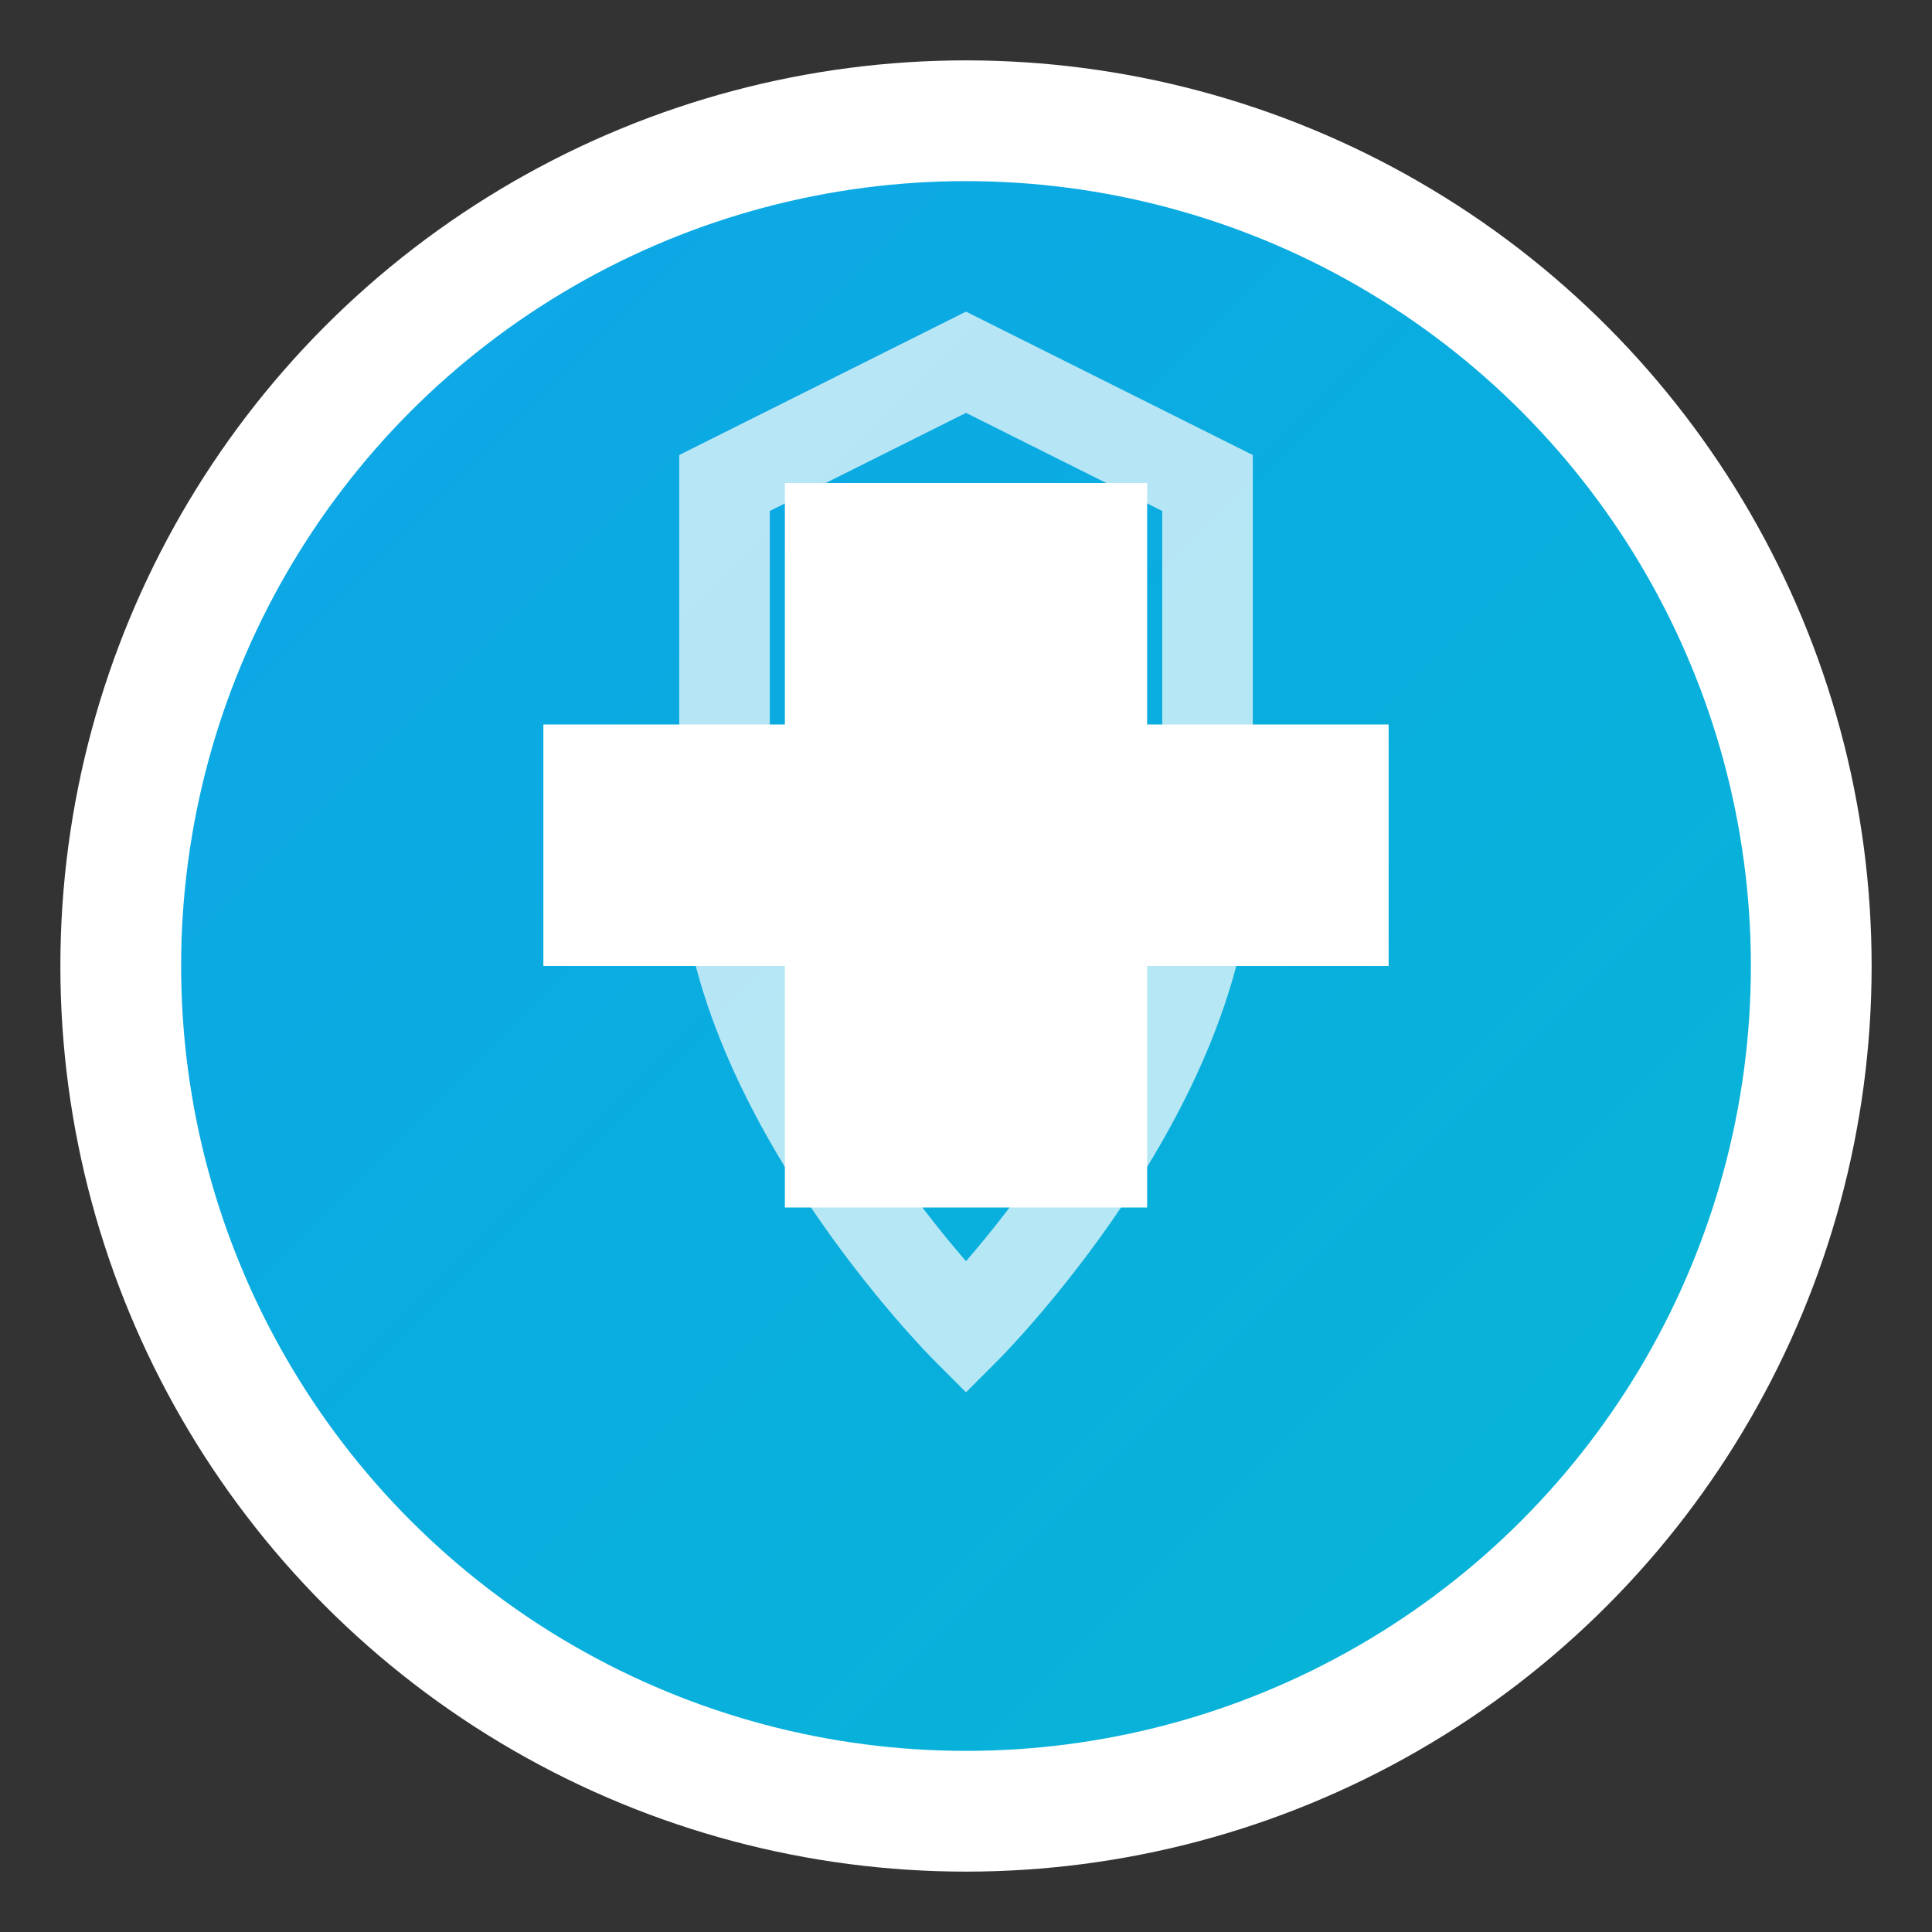
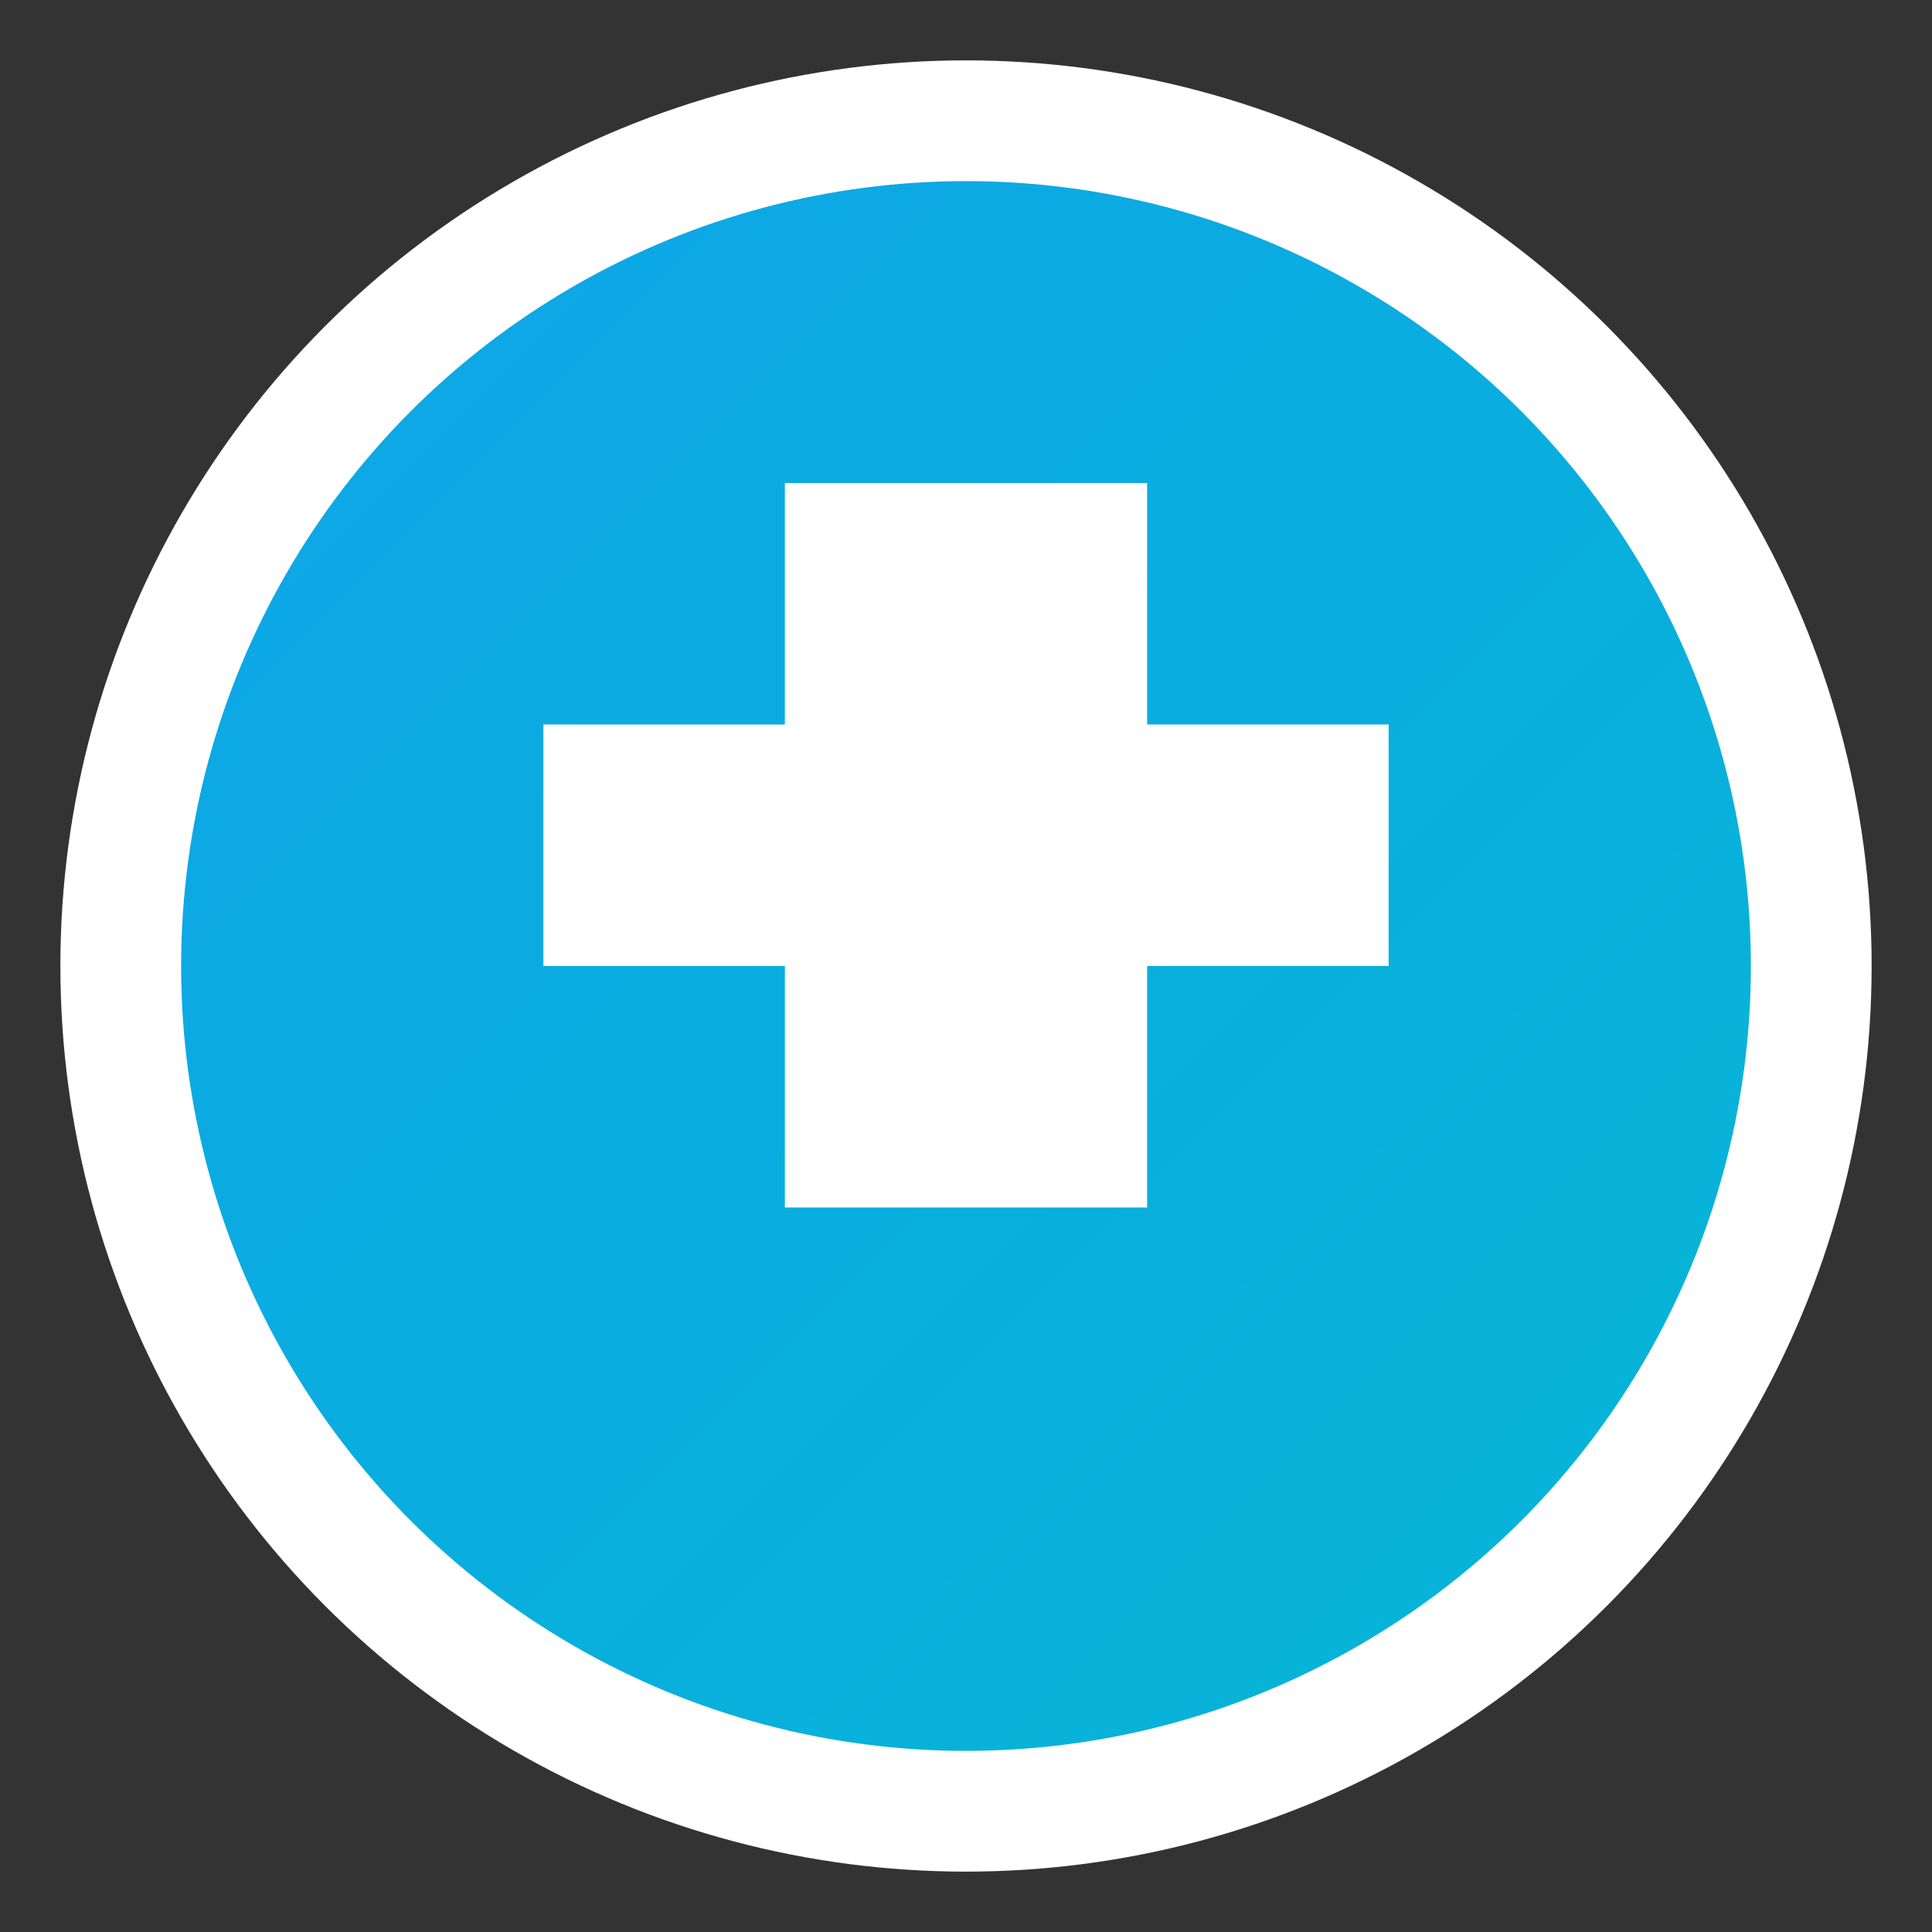
<svg xmlns="http://www.w3.org/2000/svg" viewBox="0 0 32 32" width="32" height="32">
  <rect x="0" y="0" width="32" height="32" fill="#333333" stroke="none" />
  <defs>
    <linearGradient id="gradient" x1="0%" y1="0%" x2="100%" y2="100%">
      <stop offset="0%" style="stop-color:#0ea5e9;stop-opacity:1" />
      <stop offset="100%" style="stop-color:#06b6d4;stop-opacity:1" />
    </linearGradient>
  </defs>
  <circle cx="16" cy="16" r="14" fill="url(#gradient)" stroke="#ffffff" stroke-width="2" />
  <path d="M13 8 h6 v4 h4 v4 h-4 v4 h-6 v-4 h-4 v-4 h4 z" fill="#ffffff" />
-   <path d="M16 6 L20 8 L20 14 C20 18 16 22 16 22 C16 22 12 18 12 14 L12 8 Z" fill="none" stroke="#ffffff" stroke-width="1.5" opacity="0.7" />
</svg>